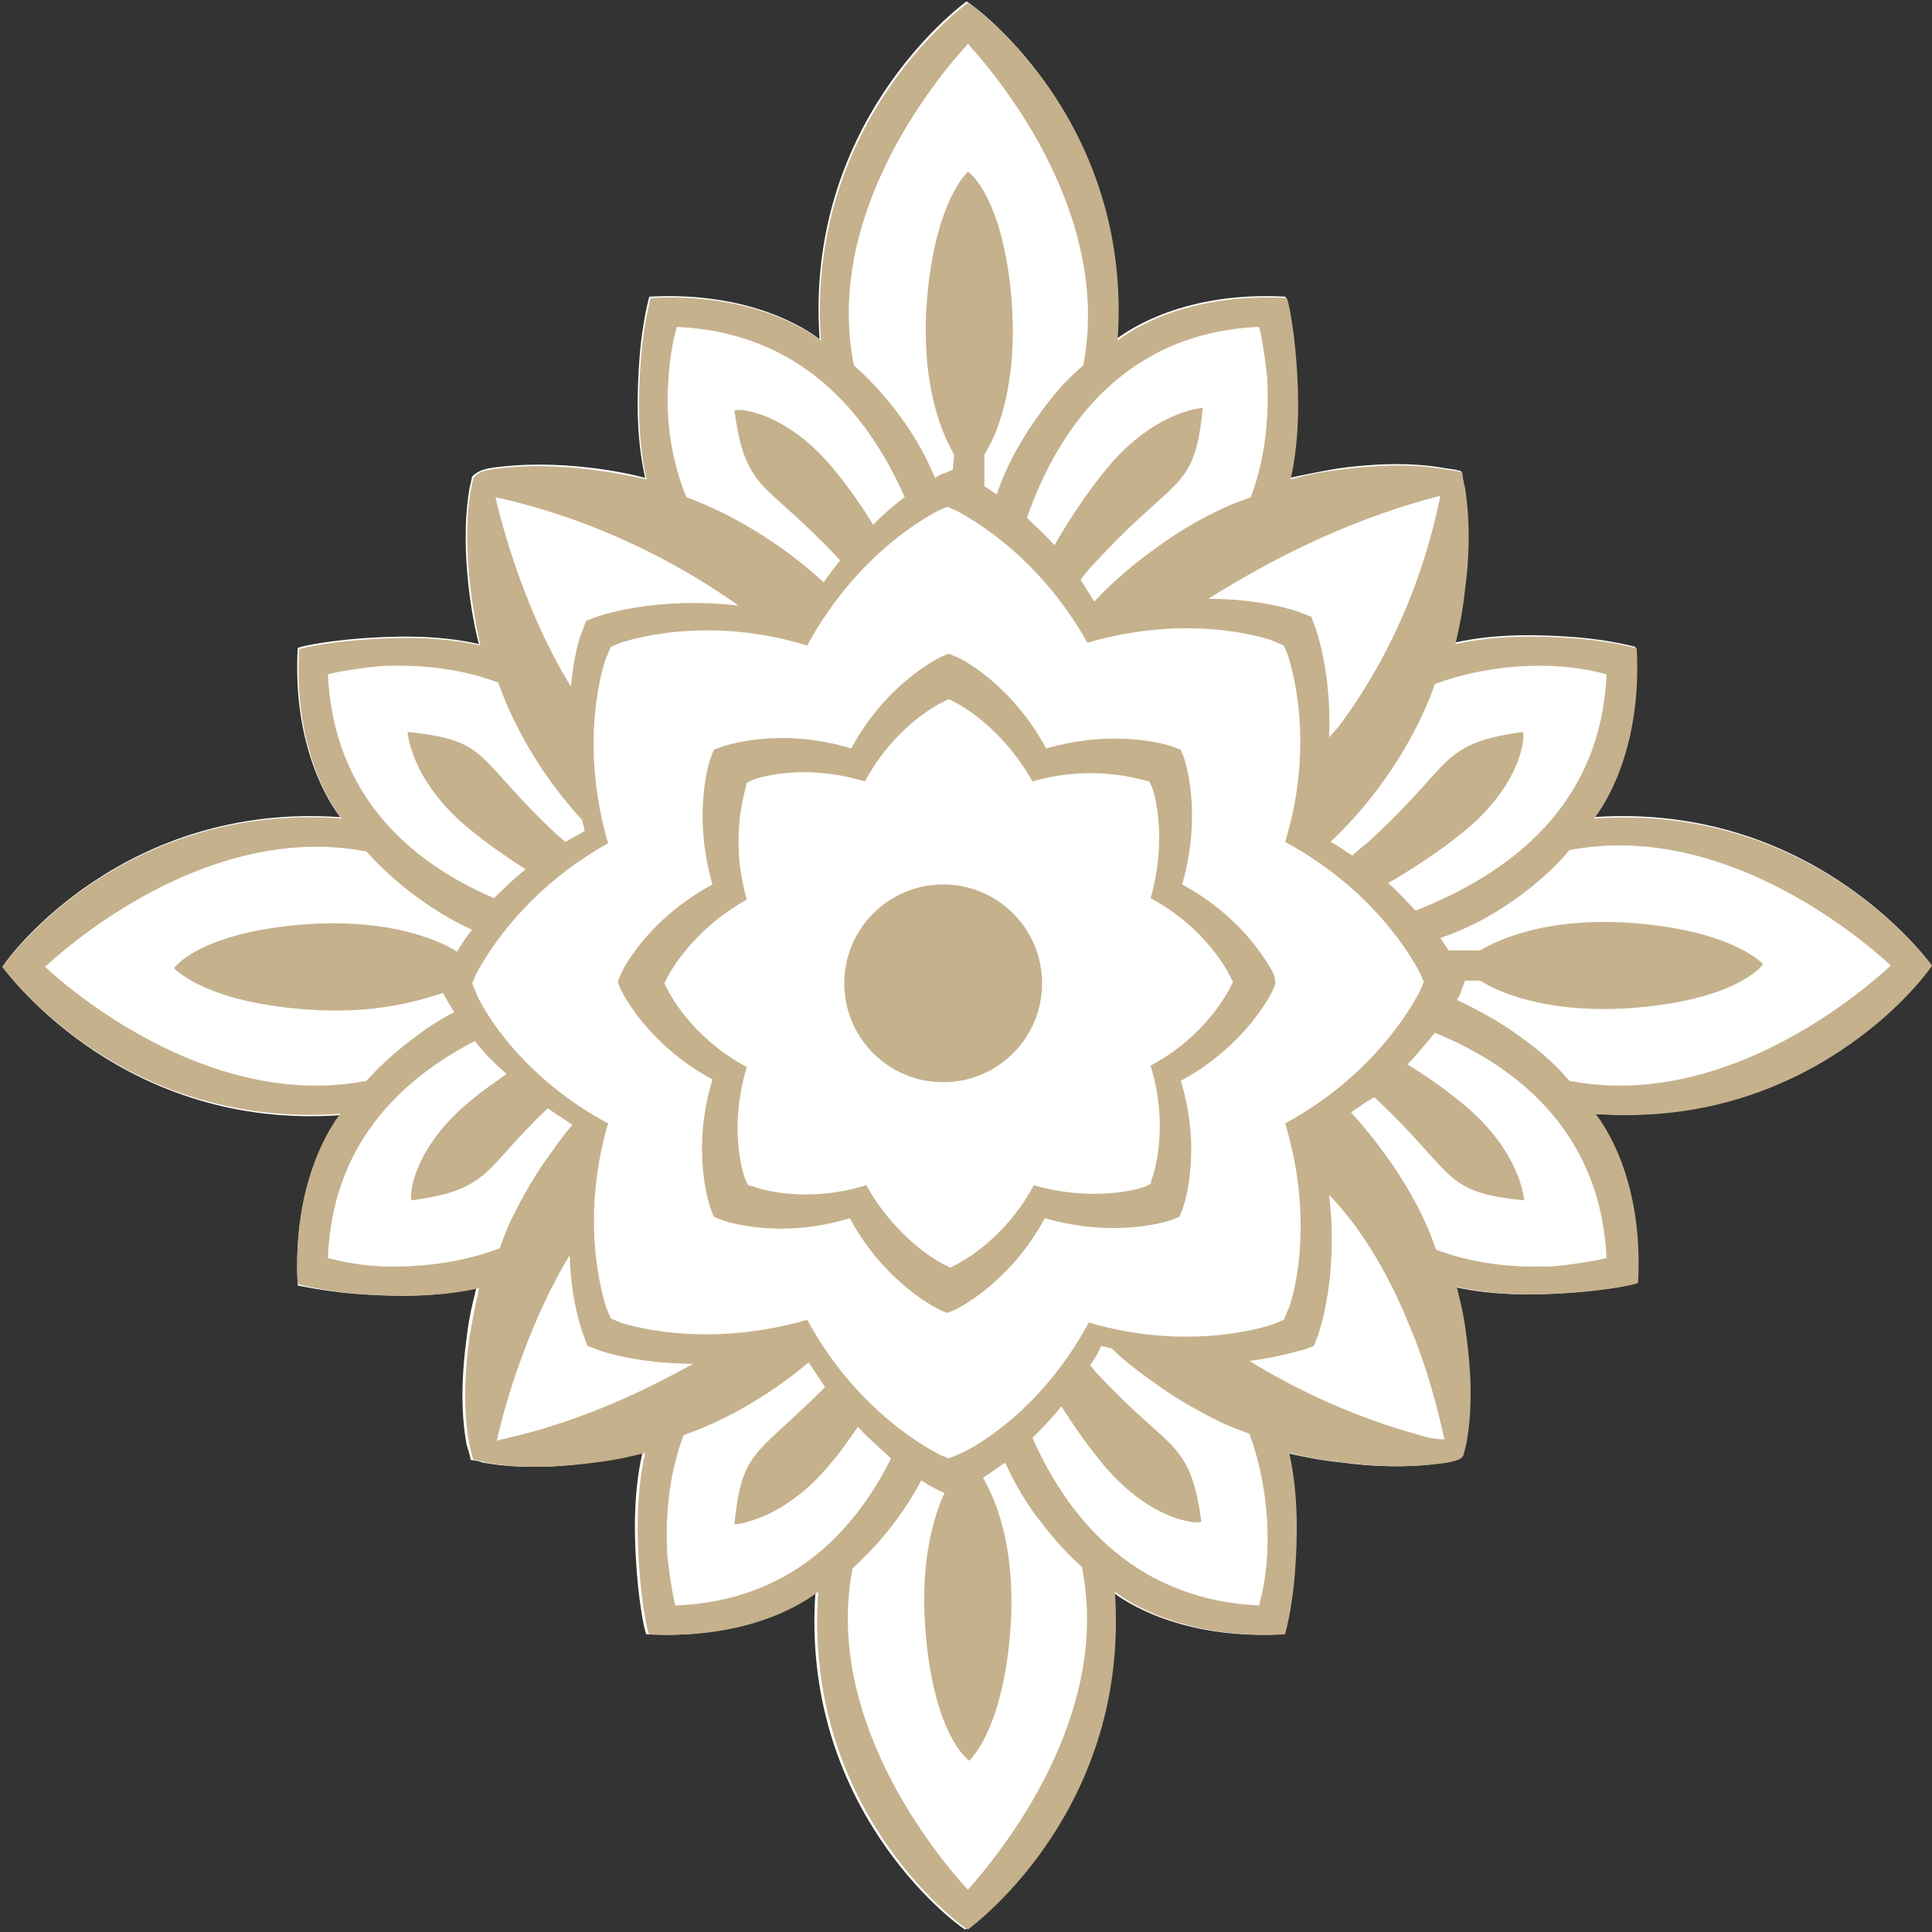
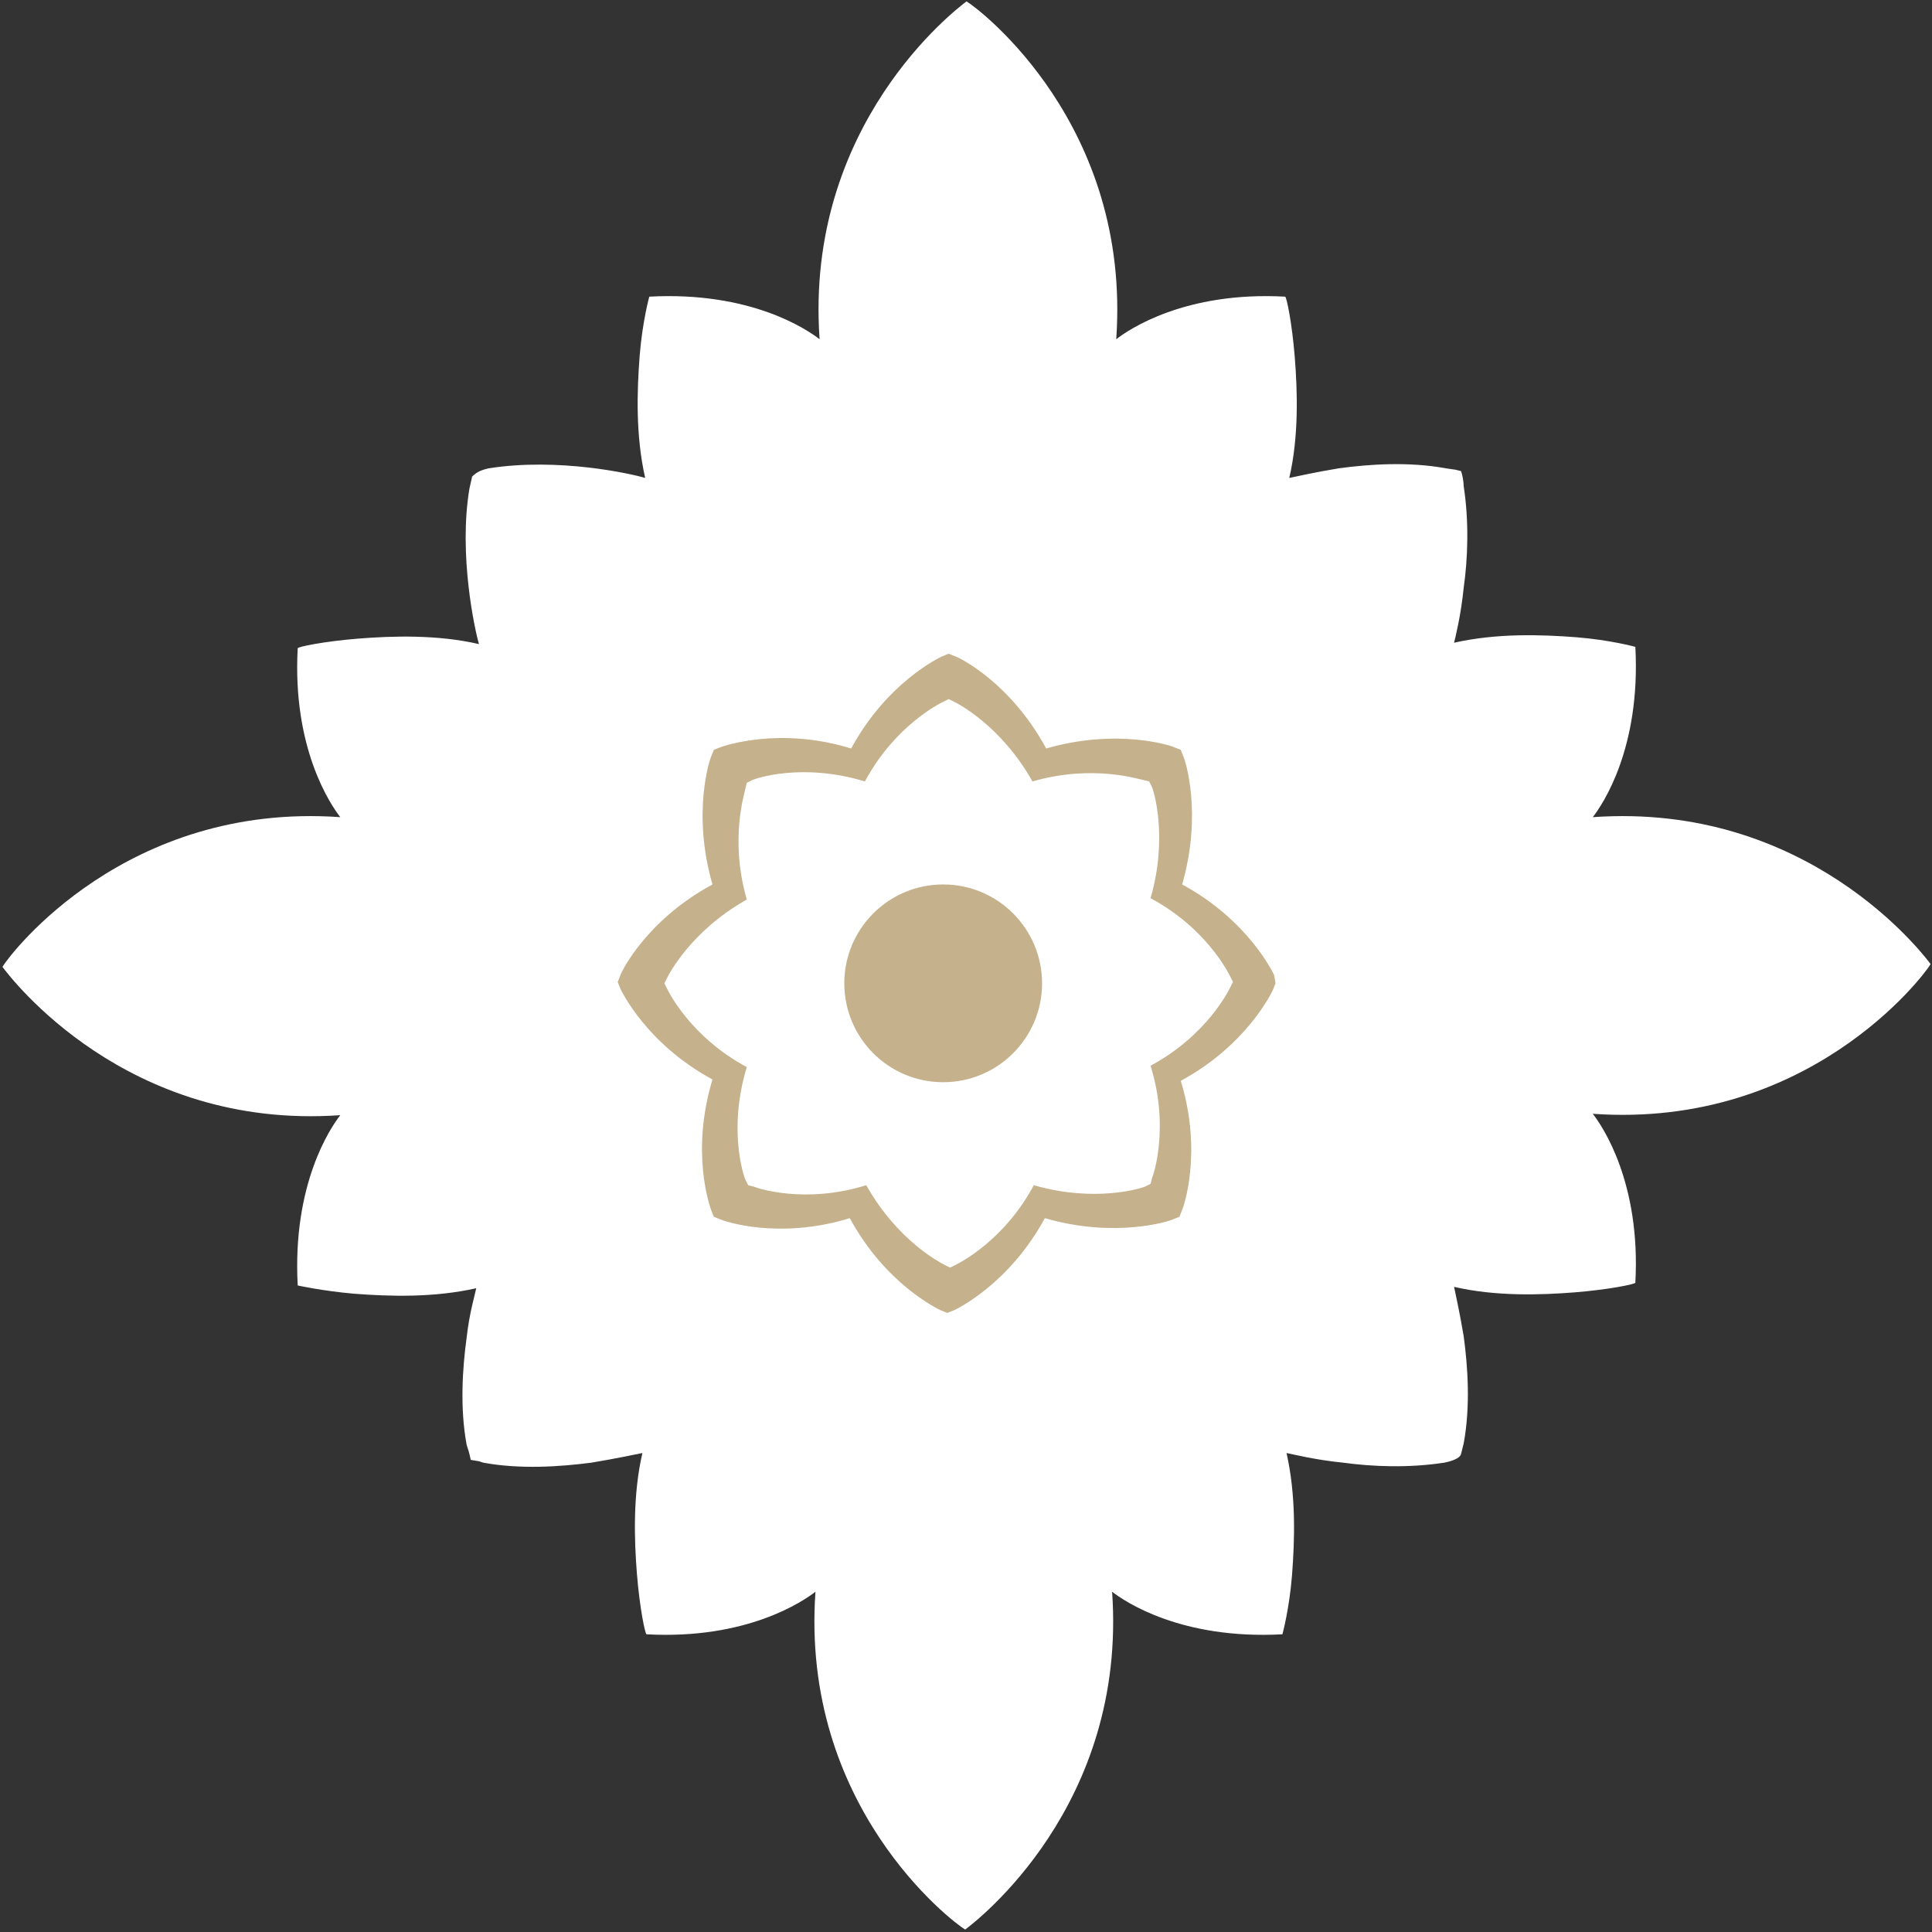
<svg xmlns="http://www.w3.org/2000/svg" width="388" height="388" viewBox="0 0 388 388" fill="none">
  <rect x="0" y="0" width="388" height="388" fill="#333333" stroke="none" />
  <path d="M59.789 258.158C58.685 237.748 66.408 226.44 68.339 223.958C25.313 226.992 2.145 196.377 0.49 194.171C2.145 191.413 25.313 161.074 68.339 164.108C66.408 161.625 58.685 150.317 59.789 130.183C59.789 129.907 65.029 128.804 71.924 128.253C78.819 127.701 87.921 127.425 96.195 129.356C95.368 126.598 92.058 111.428 94.265 98.19L94.816 95.707C95.919 94.604 97.023 94.328 98.126 94.052C112.192 91.846 126.81 95.156 129.568 95.983C127.637 87.433 127.913 78.607 128.465 71.436C129.016 64.541 130.395 59.577 130.395 59.577C150.805 58.473 162.113 66.196 164.596 68.126C161.562 25.101 191.901 1.933 194.107 0.278C196.865 1.933 227.204 25.101 224.17 68.126C226.652 66.196 237.961 58.473 258.094 59.577C258.37 59.577 259.474 64.817 260.025 71.712C260.577 78.607 260.853 87.709 258.922 95.983C260.301 95.707 263.886 94.88 268.851 94.052C274.919 93.225 282.917 92.674 290.364 94.052L292.295 94.328L293.398 94.604C293.674 95.156 293.95 96.811 293.95 97.638C295.053 104.809 294.777 112.256 293.95 118.048C293.398 123.564 292.295 127.977 292.019 129.08C300.569 127.149 309.395 127.425 316.566 127.977C323.461 128.528 328.425 129.908 328.425 129.908C329.529 150.317 321.806 161.625 319.875 164.108C362.901 161.074 386.069 191.413 387.724 193.619C386.069 196.377 362.901 226.716 319.875 223.682C321.806 226.164 329.529 237.473 328.425 257.607C328.425 257.882 323.185 258.986 316.29 259.537C309.395 260.089 300.293 260.365 292.019 258.434C292.295 259.813 293.122 263.399 293.95 268.363C294.777 274.431 295.329 282.429 293.95 289.876L293.398 292.082C293.122 292.91 291.467 293.461 290.088 293.737C282.917 294.84 275.746 294.565 269.678 293.737C264.162 293.186 259.749 292.083 258.37 291.807C260.301 300.357 260.025 309.183 259.474 316.354C258.922 323.249 257.543 328.213 257.543 328.213C237.133 329.316 225.825 321.594 223.343 319.663C226.377 362.689 196.038 385.857 193.831 387.512C191.073 385.857 160.734 362.689 163.768 319.663C161.286 321.594 149.978 329.316 129.844 328.213C129.568 328.213 128.465 322.973 127.913 316.078C127.362 309.183 127.086 300.081 129.016 291.807C127.637 292.083 123.776 292.91 118.812 293.737C112.468 294.565 104.47 295.116 97.023 293.737L96.195 293.462L94.54 293.186C94.265 291.807 93.989 290.979 93.713 290.152C92.334 282.705 92.886 274.707 93.713 268.639C94.265 263.674 95.368 260.089 95.644 258.71C87.094 260.64 78.268 260.365 71.097 259.813C64.753 259.261 59.789 258.158 59.789 258.158Z" fill="white" />
-   <path d="M388 193.895C386.345 191.689 363.177 161.35 320.151 164.384C322.082 161.901 329.805 150.593 328.701 130.183C328.701 130.183 323.737 128.804 316.842 128.253C309.946 127.701 300.845 127.425 292.295 129.356C292.57 127.977 293.674 123.84 294.225 118.324C295.053 112.532 295.329 105.085 294.225 97.914C293.95 97.087 293.674 95.432 293.674 94.88L292.57 94.604L290.64 94.328C283.193 92.949 275.195 93.501 269.127 94.328C264.162 94.88 260.301 95.983 259.198 96.259C261.128 87.709 260.853 78.883 260.301 71.988C259.749 65.093 258.646 59.852 258.37 59.852C237.961 58.749 226.928 66.472 224.446 68.402C227.48 25.376 197.141 2.209 194.383 0.554C192.176 2.209 161.838 25.376 164.871 68.402C162.389 66.472 151.081 58.749 130.671 59.852C130.671 59.852 129.292 64.817 128.741 71.712C128.189 78.607 127.913 87.709 129.844 96.259C127.086 95.707 112.192 92.122 98.402 94.328C97.299 94.604 96.195 94.604 95.092 95.983L94.54 98.466C92.334 111.704 95.919 126.874 96.471 129.632C87.921 127.701 79.095 127.977 72.2 128.529C65.305 129.08 60.065 130.183 60.065 130.459C58.961 150.869 66.684 161.901 68.615 164.384C25.313 161.074 2.145 191.689 0.49 194.171C2.145 196.377 25.313 226.716 68.339 223.682C66.408 226.165 58.685 237.473 59.789 257.882C59.789 257.882 64.753 259.261 71.648 259.813C78.544 260.365 87.645 260.641 96.195 258.71C95.919 260.089 95.092 263.674 94.265 268.639C93.437 274.707 92.886 282.705 94.265 290.152C94.54 290.979 94.54 291.807 95.092 293.186L96.747 293.462L97.574 293.737C105.021 295.116 113.02 294.565 119.363 293.737C124.328 293.186 128.189 292.083 129.568 291.807C127.637 300.357 127.913 309.183 128.465 316.078C129.016 322.973 130.12 328.213 130.395 328.213C150.805 329.317 161.838 321.594 164.32 319.663C161.286 362.689 191.625 385.857 194.383 387.512C196.589 385.857 226.928 362.689 223.894 319.663C226.377 321.594 237.685 329.317 258.095 328.213C258.095 328.213 259.474 323.249 260.025 316.354C260.577 309.458 260.853 300.357 258.922 291.807C260.301 292.083 264.438 293.186 270.23 293.737C276.022 294.565 283.469 294.841 290.64 293.737C292.019 293.462 293.674 293.186 293.95 292.083L294.501 289.876C295.88 282.429 295.329 274.431 294.501 268.363C293.95 263.399 292.846 259.813 292.57 258.434C301.121 260.365 309.946 260.089 316.842 259.537C323.737 258.986 328.977 257.882 328.977 257.607C330.08 237.197 322.358 226.165 320.427 223.682C363.177 226.992 386.621 196.377 388 193.895ZM312.153 133.769C317.669 134.045 321.53 135.148 322.634 135.424C321.53 161.626 303.327 175.416 284.296 182.863C282.641 181.208 280.987 179.277 278.78 177.347C284.02 174.313 288.985 171.003 293.122 167.693C305.809 157.764 306.361 147.559 305.809 147.008C297.811 148.111 294.501 149.49 290.916 152.524C287.606 155.558 284.296 160.246 276.022 167.969C274.643 169.348 272.988 170.451 271.609 171.83C270.23 171.003 268.851 169.9 267.196 169.072C282.366 154.73 287.606 139.009 288.158 137.354C297.259 134.045 305.809 133.493 312.153 133.769ZM258.646 263.123L257.819 265.053L255.888 265.881C255.061 266.157 239.34 271.673 218.654 265.605C208.449 284.636 193.555 291.807 192.452 292.083L190.522 292.91L188.591 292.083C187.764 291.531 172.594 284.36 162.113 265.053C141.152 271.121 125.431 265.881 124.604 265.605L122.673 264.778L121.845 262.847C121.57 262.02 116.053 246.299 122.121 225.613C103.09 215.408 95.919 200.514 95.644 199.411L94.816 197.481L95.644 195.55C96.195 194.722 103.366 179.829 122.121 169.348C116.053 148.663 121.294 132.941 121.845 131.838L122.673 129.908L124.604 129.08C125.707 128.804 141.428 123.288 162.113 129.632C172.594 110.325 187.488 103.154 188.315 102.603L190.246 101.775L192.176 102.603C193.004 103.154 207.897 110.325 218.378 129.08C239.064 123.012 254.785 128.253 255.888 128.804L257.819 129.632L258.646 131.562C258.922 132.666 264.438 148.387 258.095 169.072C277.401 179.553 284.572 194.447 285.124 195.274L285.951 197.205L285.124 199.135C284.572 199.963 277.401 215.132 258.095 225.613C264.438 246.574 259.198 262.295 258.646 263.123ZM289.261 99.569C287.054 110.601 281.814 128.529 268.851 145.904L266.92 148.111C267.472 135.424 264.438 126.874 264.162 126.046L263.335 123.84L261.128 123.012C260.577 122.737 253.406 120.254 242.649 120.254C252.854 113.911 268.851 104.809 289.261 99.569ZM252.854 65.644C253.13 66.472 253.957 70.609 254.509 76.125C254.785 82.469 254.509 91.019 251.199 99.844C250.648 100.12 248.717 100.672 245.683 102.051C242.098 103.706 237.409 106.188 232.169 110.049C228.307 112.808 223.894 116.393 219.757 120.806C218.93 119.427 217.827 117.772 216.999 116.393C218.102 115.014 219.481 113.359 220.86 111.98C228.583 103.706 233.272 100.396 236.306 97.086C239.34 93.777 240.719 90.467 241.546 81.917C241.546 81.917 231.341 82.469 221.412 95.156C218.102 99.293 214.793 104.257 211.759 109.498C209.828 107.291 207.897 105.636 206.243 103.982C212.862 84.951 226.652 66.748 252.854 65.644ZM194.383 8.828C201.002 15.999 223.343 43.304 217.551 73.367C216.999 73.919 213.138 76.953 209.277 82.469C205.967 86.882 202.381 92.674 200.175 99.293C199.347 98.741 198.52 98.19 197.693 97.638V91.294C198.244 90.467 204.588 80.814 203.209 60.956C201.83 42.477 196.314 35.857 194.383 34.478C193.004 35.857 187.488 42.477 186.109 60.956C184.73 80.538 191.073 90.191 191.625 91.294L191.349 94.328L189.418 95.156C189.143 95.156 188.591 95.432 187.764 95.983C182.247 82.469 172.318 74.195 171.491 73.367C165.423 43.304 187.764 15.999 194.383 8.828ZM134.257 76.125C134.533 70.609 135.636 66.748 135.912 65.644C160.459 66.748 173.973 82.469 181.696 99.844C179.765 101.224 177.559 103.154 175.352 105.361C173.146 101.775 170.663 98.19 168.181 95.156C158.252 82.469 148.047 81.917 147.496 82.469C148.599 90.467 149.978 93.777 153.012 97.362C156.046 100.672 160.734 103.982 168.733 112.532C167.63 113.911 166.526 115.29 165.423 116.945C152.184 104.809 139.221 100.396 137.842 99.844C134.257 91.019 133.705 82.469 134.257 76.125ZM148.323 121.633C132.05 119.703 120.742 123.564 119.915 123.84L117.708 124.667L116.881 126.874C116.605 127.425 115.226 131.287 114.674 137.906C103.918 120.53 99.505 99.844 99.505 99.844C121.845 104.809 138.67 114.738 148.323 121.633ZM65.856 135.424C66.684 135.148 70.821 134.321 76.337 133.769C82.681 133.493 91.231 133.769 100.057 137.079C100.608 138.458 104.745 151.421 116.881 164.659L117.433 166.866C116.053 167.693 114.95 168.245 113.571 169.072L111.916 167.693C103.642 159.971 100.332 155.282 97.023 152.248C93.713 149.214 90.403 147.835 81.853 147.008C81.853 147.008 82.405 157.213 95.092 167.142C98.126 169.624 101.711 172.106 105.573 174.588C103.091 176.519 101.16 178.45 99.229 180.38C82.405 173.209 66.96 159.695 65.856 135.424ZM9.04 194.171C16.211 187.551 43.516 165.211 73.579 171.003C74.406 171.83 82.129 180.932 94.816 186.724C93.437 188.379 92.61 189.758 91.782 191.137C90.955 190.585 81.302 184.242 61.444 185.621C42.964 187 36.345 192.516 34.966 194.447C36.345 195.826 42.964 201.342 61.444 202.721C75.51 203.824 84.611 200.79 89.024 199.411C89.024 199.687 89.852 201.066 91.231 203.272C87.921 204.927 85.163 206.858 82.681 208.789C77.165 212.926 74.131 216.511 73.579 217.063C43.516 222.855 16.211 200.79 9.04 194.171ZM76.337 254.297C70.821 254.021 66.96 252.918 65.856 252.642C66.684 230.302 79.923 217.063 95.368 209.065C97.023 211.271 99.229 213.477 101.711 215.684C99.505 217.339 97.299 218.718 95.368 220.373C82.681 230.302 82.129 240.507 82.681 241.058C90.679 239.955 93.989 238.576 97.574 235.542C100.608 232.784 103.366 228.923 109.986 222.579C111.641 223.682 113.295 224.785 114.95 225.889C113.295 227.819 111.916 229.75 110.537 231.681C106.676 236.921 104.194 241.886 102.539 245.195C101.16 248.229 100.608 250.16 100.332 250.711C91.507 254.021 82.681 254.573 76.337 254.297ZM111.089 286.291C106.952 287.67 103.091 288.497 99.781 289.325C100.332 286.566 104.745 268.087 114.399 252.09C114.674 261.468 116.881 267.26 117.157 268.087L117.984 270.294L120.191 271.121C120.742 271.397 128.189 273.879 139.221 273.879C131.775 278.016 122.397 282.705 111.089 286.291ZM135.636 322.421C135.36 321.594 134.533 317.457 133.981 311.941C133.705 305.597 133.981 297.047 137.291 288.221C138.67 287.67 149.978 284.084 162.389 273.603C163.492 275.258 164.596 276.913 165.699 278.568C159.355 284.912 155.494 287.945 152.736 290.979C149.702 294.289 148.323 297.599 147.496 306.149C147.496 306.149 157.7 305.597 167.63 292.91C169.284 290.979 170.663 288.773 172.318 286.566C174.525 289.049 177.007 290.979 178.938 292.91C171.215 308.355 157.976 321.594 135.636 322.421ZM194.383 379.514C187.764 372.343 165.423 345.038 171.215 314.975C172.042 314.147 179.489 307.804 185.005 297.323C187.212 298.702 188.867 299.529 189.694 299.805C187.764 303.942 184.73 313.044 185.833 327.11C187.212 345.589 192.728 352.209 194.659 353.588C196.038 352.209 201.554 345.589 202.933 327.11C204.312 307.528 197.968 297.875 197.417 296.771C198.796 295.944 200.175 294.841 201.83 293.737C204.036 298.426 206.518 302.563 209.001 305.597C213.138 311.113 216.723 314.147 217.275 314.699C223.343 344.762 201.002 372.067 194.383 379.514ZM254.509 311.941C254.233 317.457 253.13 321.318 252.854 322.421C228.859 321.318 215.068 306.149 207.346 288.773C209.277 286.842 211.207 284.912 213.138 282.429C215.62 286.291 218.102 289.876 220.585 292.91C230.514 305.597 240.719 306.149 241.27 305.597C240.167 297.599 238.788 294.289 235.754 290.704C232.72 287.394 228.031 284.084 220.309 275.81L218.93 274.155C219.757 273.052 220.585 271.673 221.136 270.294L223.343 270.845C226.101 273.603 229.135 275.81 231.893 277.741C237.133 281.602 242.098 284.084 245.407 285.739C248.441 287.118 250.372 287.67 250.924 287.945C254.233 297.047 254.785 305.597 254.509 311.941ZM285.124 288.221C271.057 284.36 259.474 278.568 250.924 273.328C257.267 272.5 261.128 271.121 261.68 271.121L263.886 270.294L264.714 268.087C264.99 267.26 268.851 256.228 266.92 239.955C274.091 247.402 279.332 257.055 282.917 265.881C286.779 274.983 288.709 282.981 290.088 289.049C288.433 289.049 286.779 288.773 285.124 288.221ZM322.634 252.642C321.806 252.918 317.669 253.745 312.153 254.297C305.809 254.573 297.259 254.297 288.433 250.987C288.158 250.436 287.606 248.505 286.227 245.471C284.572 241.886 282.09 237.197 278.228 231.957C276.298 229.198 274.091 226.44 271.333 223.406C272.988 222.303 274.367 221.2 276.022 220.373C284.296 228.095 287.606 232.784 290.916 235.818C294.225 238.852 297.535 240.231 306.085 241.058C306.085 241.058 305.533 230.853 292.846 220.924C289.812 218.442 286.227 215.96 282.641 213.753C284.848 211.547 286.503 209.34 288.158 207.41C305.809 214.581 321.53 228.371 322.634 252.642ZM315.187 217.063C314.635 216.511 311.601 212.65 306.085 208.789C302.5 206.031 297.811 203.273 292.57 200.79C293.122 199.963 293.398 199.411 293.398 199.135L294.225 196.929H297.259C298.087 197.481 307.74 203.824 327.598 202.445C346.077 201.066 352.697 195.55 354.076 193.619C352.697 192.24 346.077 186.724 327.598 185.345C308.016 183.966 298.362 190.309 297.259 190.861H290.916C290.364 190.034 289.812 189.206 289.261 188.379C304.706 183.138 314.359 171.83 315.187 170.727C345.25 164.935 372.555 187.276 379.726 193.895C372.279 200.79 345.25 222.855 315.187 217.063Z" fill="#C5B18C" />
  <path d="M255.888 195.825C255.612 195.273 250.648 184.793 237.409 177.622C241.546 163.28 237.961 152.523 237.685 151.972L237.133 150.593L235.754 150.041C235.203 149.765 224.446 146.18 210.104 150.317C202.933 137.078 192.728 132.114 191.901 131.838L190.522 131.286L189.143 131.838C188.591 132.114 178.11 137.078 170.939 150.317C156.597 145.904 145.565 149.765 144.738 150.041L143.359 150.593L142.807 151.972C142.531 152.523 138.946 163.28 143.083 177.622C129.844 184.793 124.879 194.998 124.604 195.825L124.052 197.204L124.604 198.583C124.879 199.135 129.844 209.616 143.083 216.787C138.67 231.404 142.531 242.161 142.807 242.988L143.359 244.367L144.738 244.919C145.289 245.195 156.322 249.056 170.664 244.643C177.835 257.882 188.315 262.846 188.867 263.122L190.246 263.674L191.625 263.122C192.177 262.846 202.657 257.882 209.828 244.643C224.17 248.78 234.927 245.195 235.478 244.919L236.857 244.367L237.409 242.988C237.685 242.437 241.546 231.404 237.133 217.062C250.372 209.891 255.337 199.411 255.612 198.859L256.164 197.48L255.888 195.825ZM247.062 198.307C246.786 198.859 242.374 207.961 231.065 214.028C234.927 226.44 231.617 236.093 231.341 236.645L231.065 237.748L229.962 238.3C229.411 238.575 220.033 241.609 207.622 238.024C201.554 249.332 192.452 253.745 191.901 254.021L190.797 254.572L189.694 254.021C189.143 253.745 180.317 249.332 173.973 238.024C161.562 241.885 151.909 238.575 151.357 238.3L150.254 238.024L149.702 236.921C149.426 236.369 146.117 226.991 149.978 214.304C138.67 208.236 134.257 199.135 133.981 198.583L133.429 197.48L133.981 196.377C134.257 195.825 138.67 186.999 149.978 180.656C146.392 168.244 149.702 158.867 149.702 158.315L149.978 157.212L151.081 156.66C151.633 156.385 161.01 153.075 173.697 156.936C179.765 145.628 188.867 141.215 189.418 140.939L190.522 140.388L191.625 140.939C192.177 141.215 201.002 145.628 207.346 156.936C219.757 153.351 229.135 156.66 229.686 156.66L230.79 156.936L231.341 158.039C231.617 158.591 234.651 167.969 231.065 180.38C242.374 186.448 246.786 195.549 247.062 196.101L247.614 197.204L247.062 198.307Z" fill="#C5B18C" />
  <path d="M179.765 197.481L190.246 186.724L201.002 197.481L190.246 207.961L179.765 197.481Z" fill="white" />
  <path d="M189.418 217.339C200.386 217.339 209.277 208.448 209.277 197.481C209.277 186.513 200.386 177.623 189.418 177.623C178.451 177.623 169.56 186.513 169.56 197.481C169.56 208.448 178.451 217.339 189.418 217.339Z" fill="#C5B18C" />
</svg>